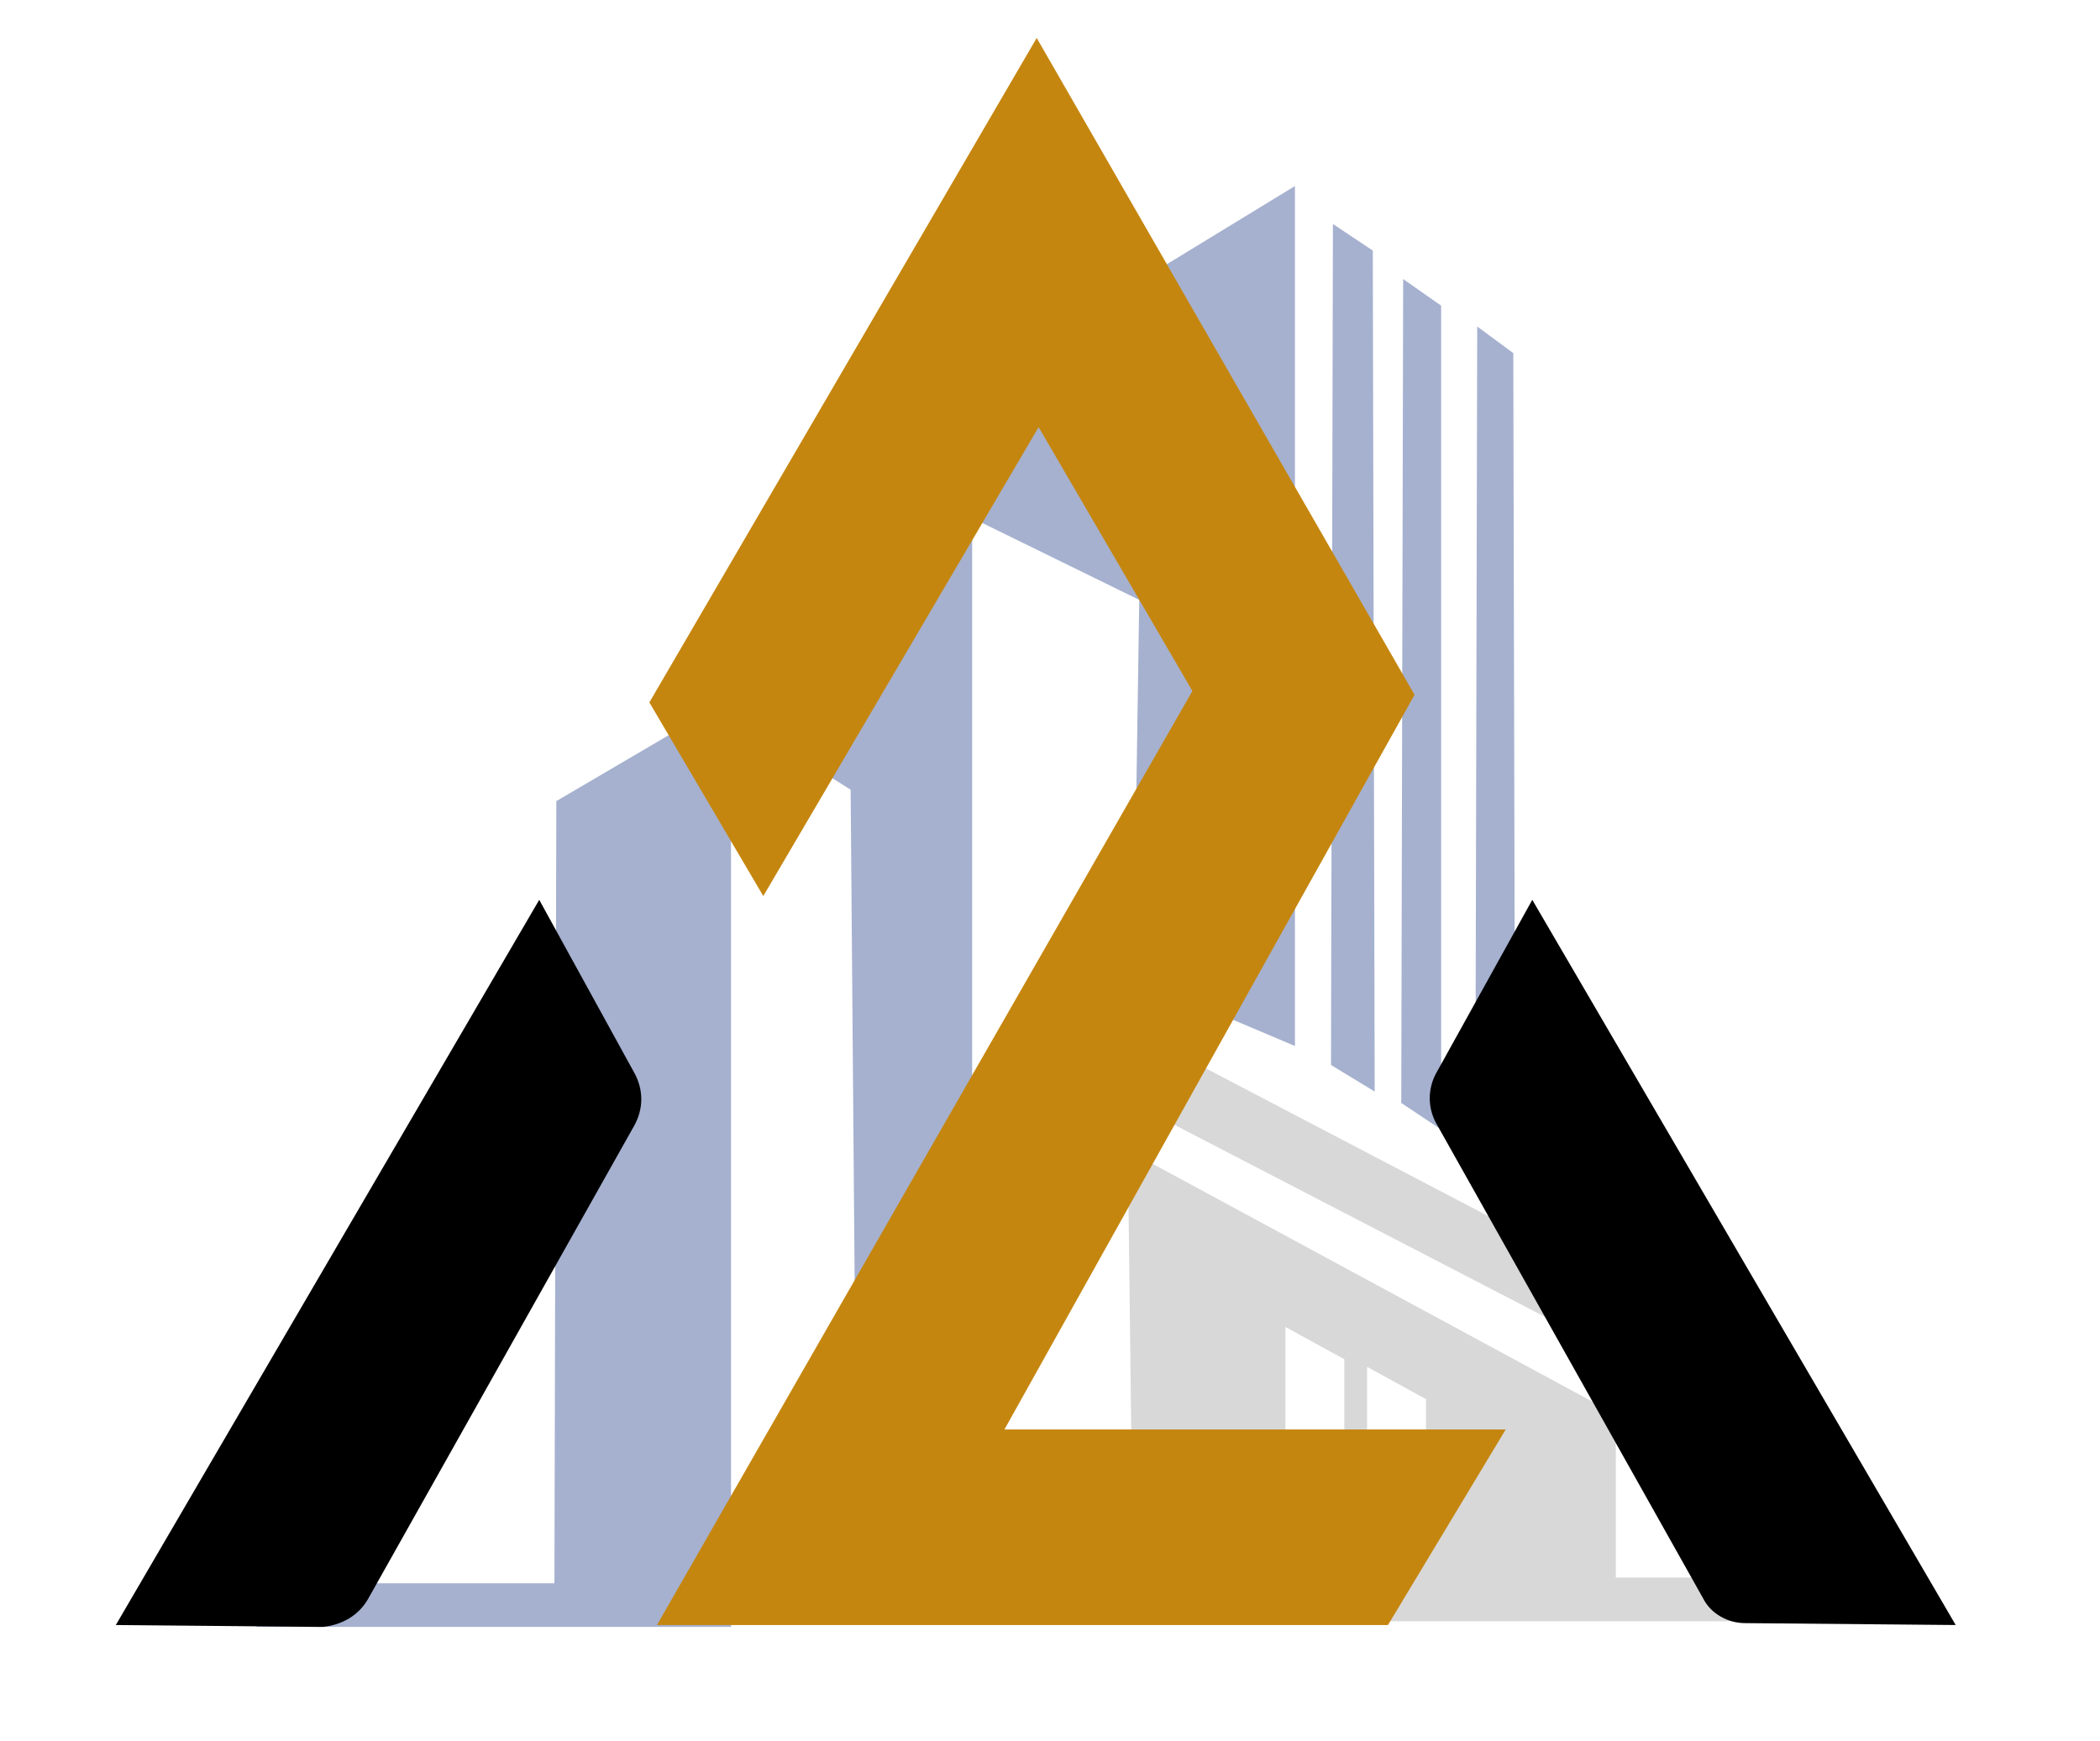
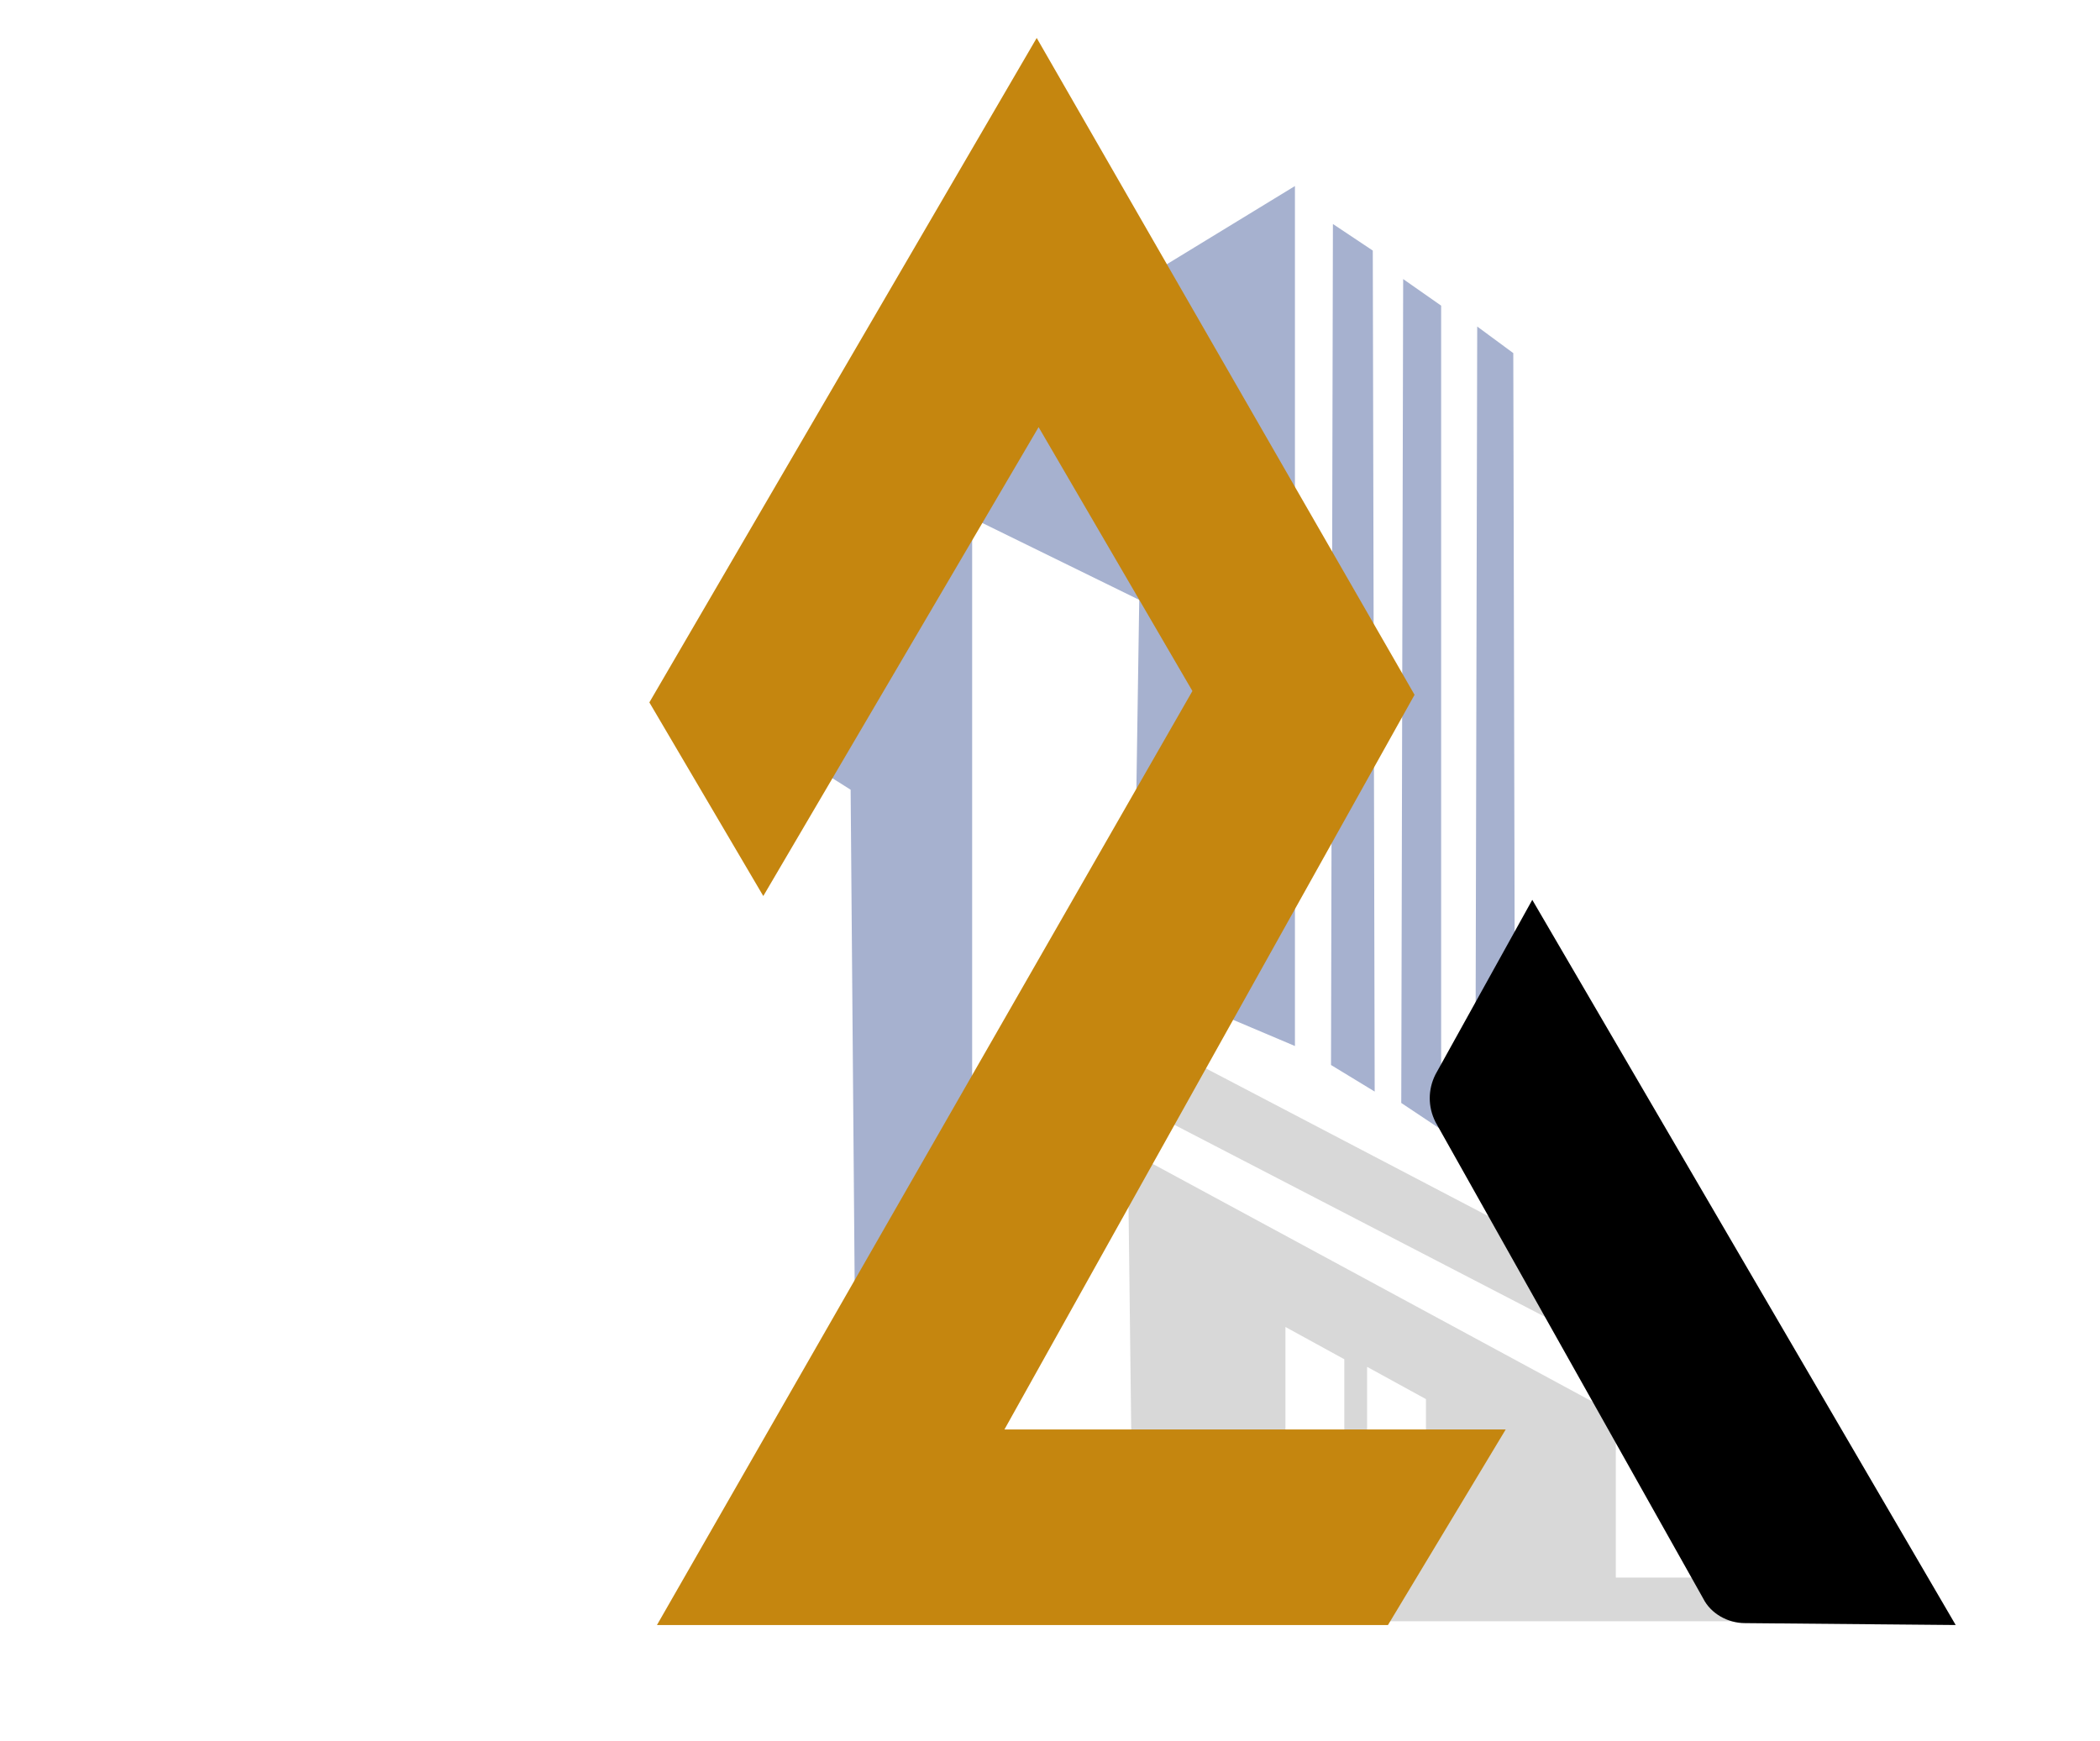
<svg xmlns="http://www.w3.org/2000/svg" version="1.1" id="Layer_1" x="0px" y="0px" viewBox="0 0 110.6 91.7" style="enable-background:new 0 0 110.6 91.7;" xml:space="preserve">
  <style type="text/css">
	.st0{fill:#D8D8D8;}
	.st1{fill:#A6B1CF;}
	.st2{fill:#C5860F;}
</style>
  <path class="st0" d="M85.1,83.1v-8.6L59.4,60.6l0.3,24.8h32.1v-2.3H85.1z M70.8,80.1h-3.1V69.9l3.1,1.7V80.1z M75.2,82.2H72V72  l3.1,1.7V82.2z" />
-   <polygon class="st1" points="15.2,83.4 29.2,83.4 29.3,42.2 38.5,36.8 38.5,85.7 13.5,85.7 " />
  <polygon class="st1" points="49.8,26.6 60,31.6 59.7,51.5 68.2,55.1 68.2,9.8 58.7,15.6 " />
  <polygon class="st1" points="45.1,78.3 44.8,41.6 42.9,40.4 51.2,27.2 51.2,79.2 44.8,79.2 " />
  <polygon class="st1" points="70.2,11.8 72.3,13.2 72.4,57.5 70.1,56.1 " />
  <polygon class="st1" points="73.9,14.7 75.9,16.1 75.9,59.5 73.8,58.1 " />
  <polygon class="st1" points="77.8,17.2 79.7,18.6 79.8,62 77.7,60.7 " />
  <polygon class="st0" points="60.3,54.6 84,67 85.1,71.3 57.7,57.1 " />
  <polygon class="st2" points="40.2,47.2 34.2,37 54.6,2 74.5,36.6 52.9,75.3 79.3,75.3 73.1,85.6 34.6,85.6 62.8,36.4 54.7,22.5 " />
-   <path d="M6.1,85.6l22.3-38.2l5,9.1c0.5,0.9,0.5,1.9,0,2.8l-14,24.9c-0.5,0.9-1.4,1.4-2.4,1.5L6.1,85.6z" />
  <path d="M103,85.6L80.7,47.4l-5.1,9.2c-0.4,0.8-0.4,1.7,0,2.5l14.1,25.1c0.4,0.8,1.3,1.3,2.2,1.3L103,85.6z" />
</svg>